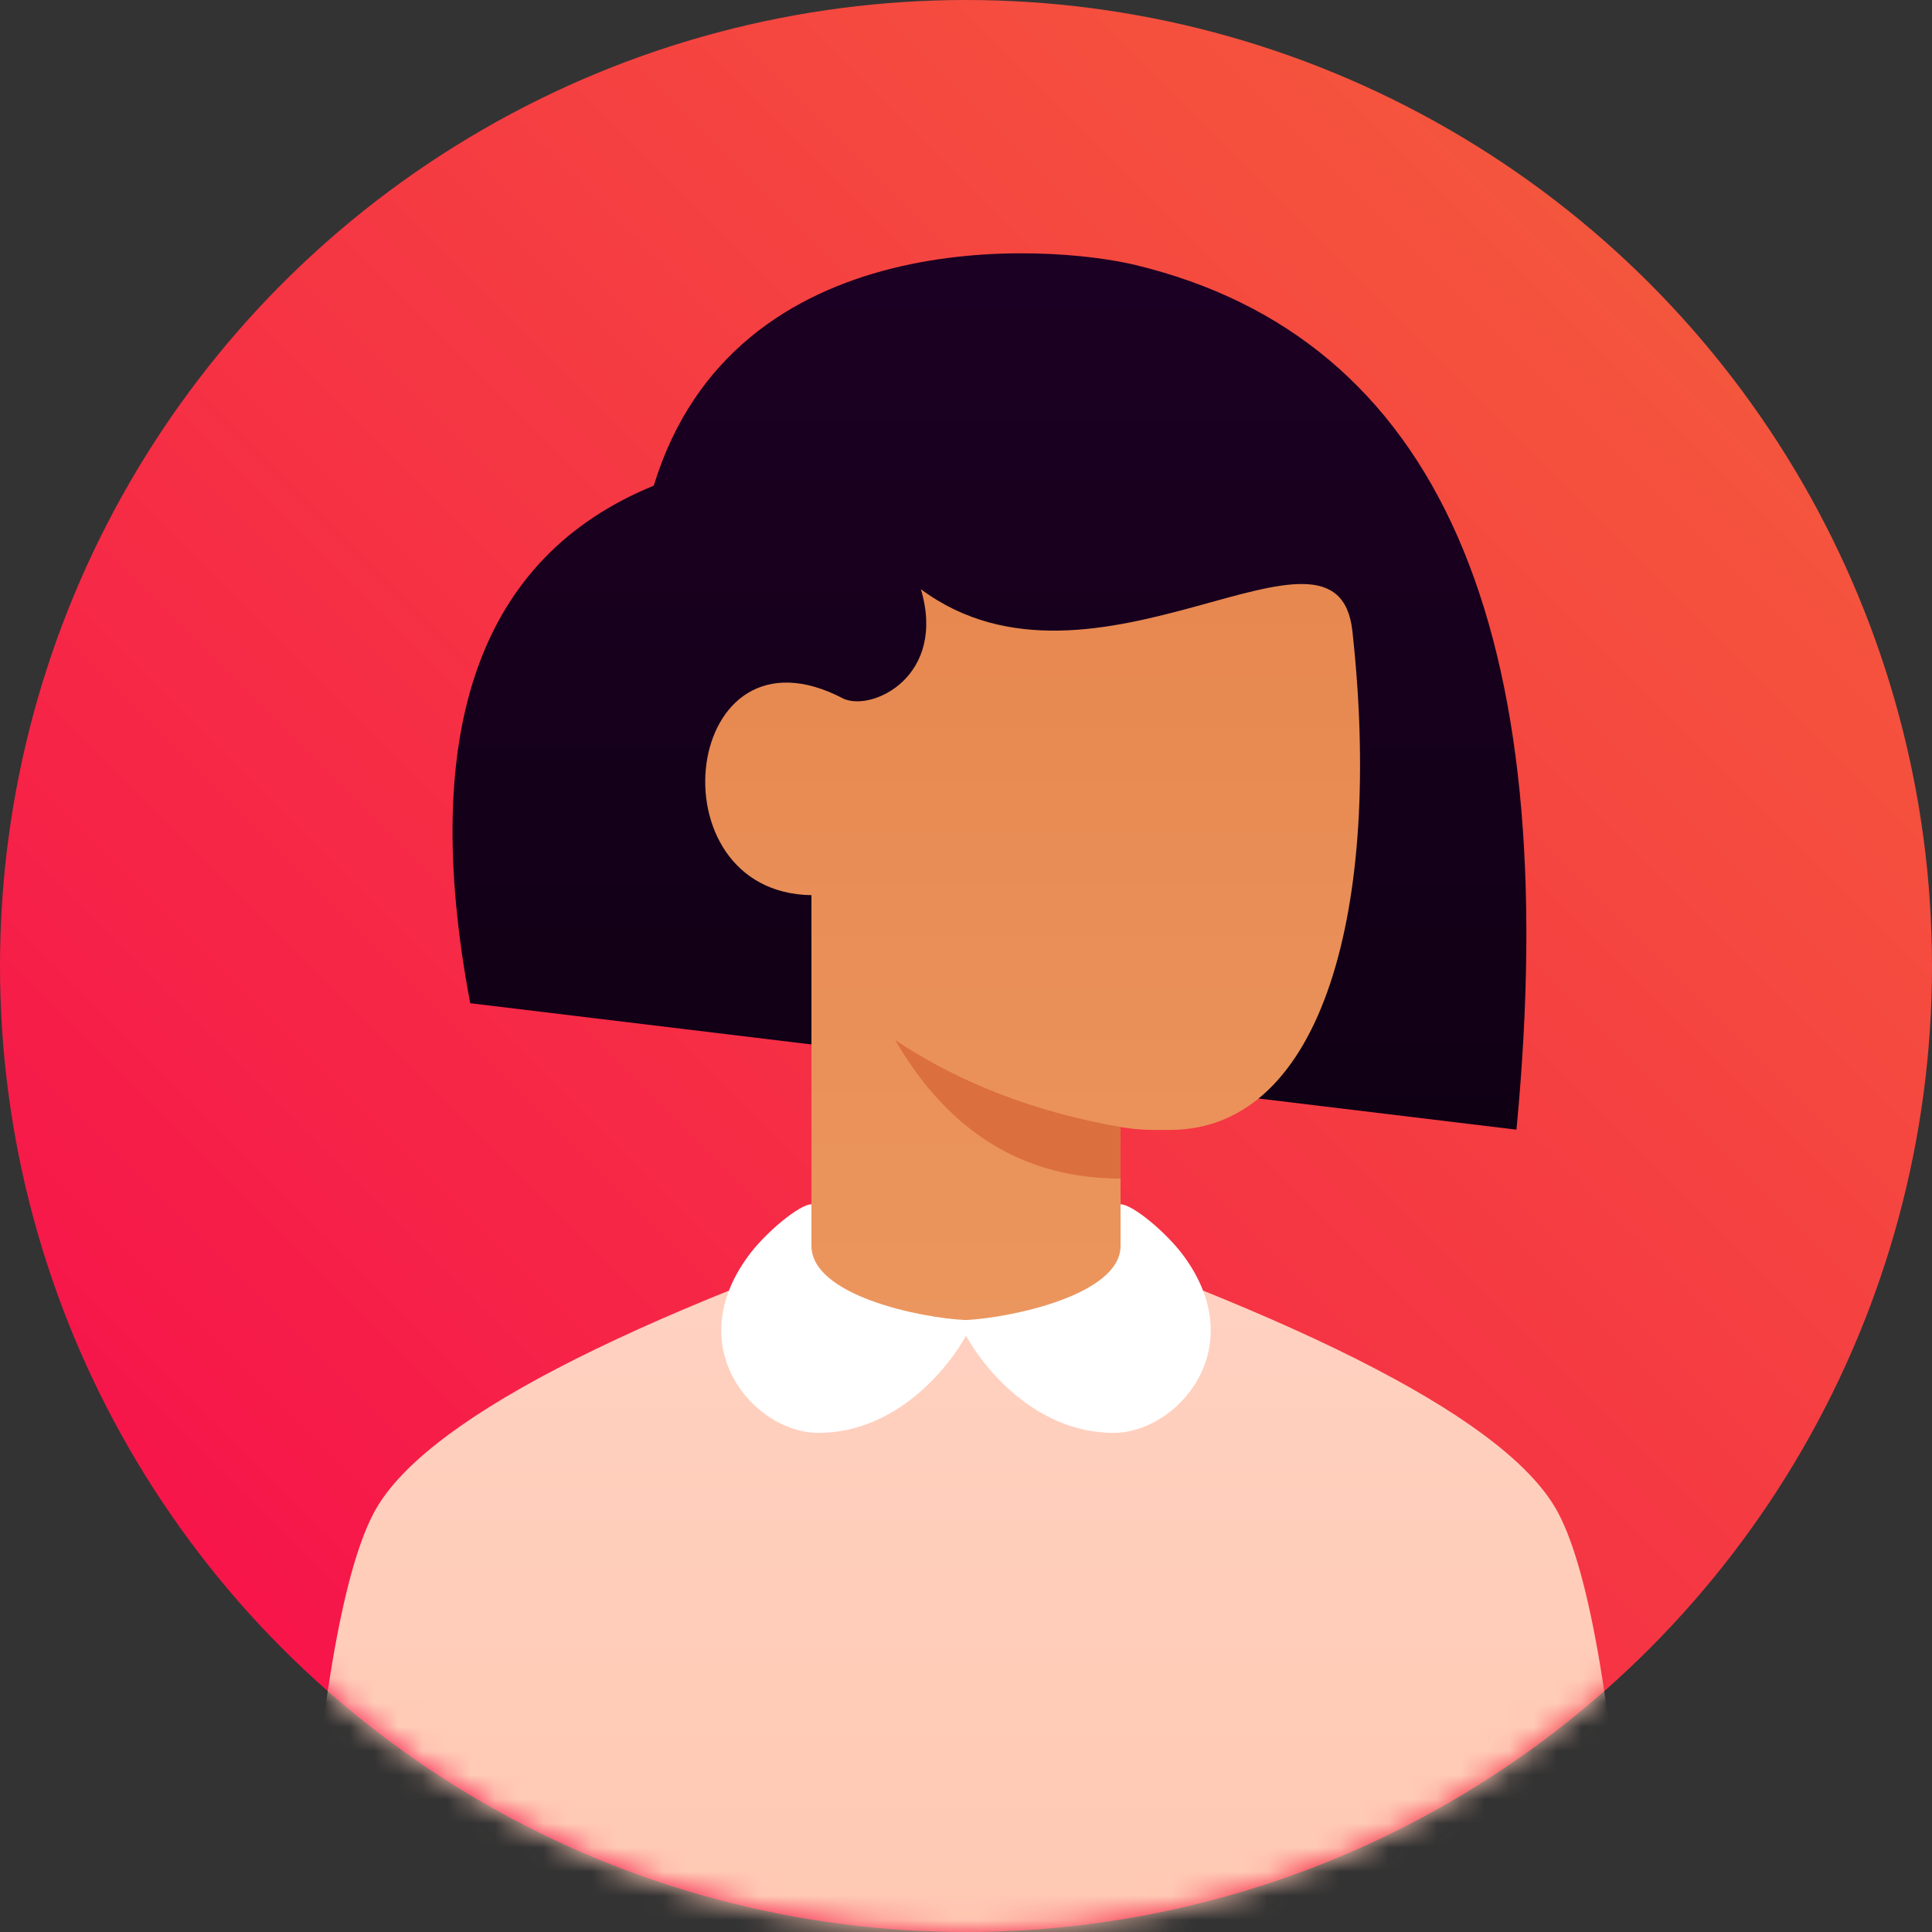
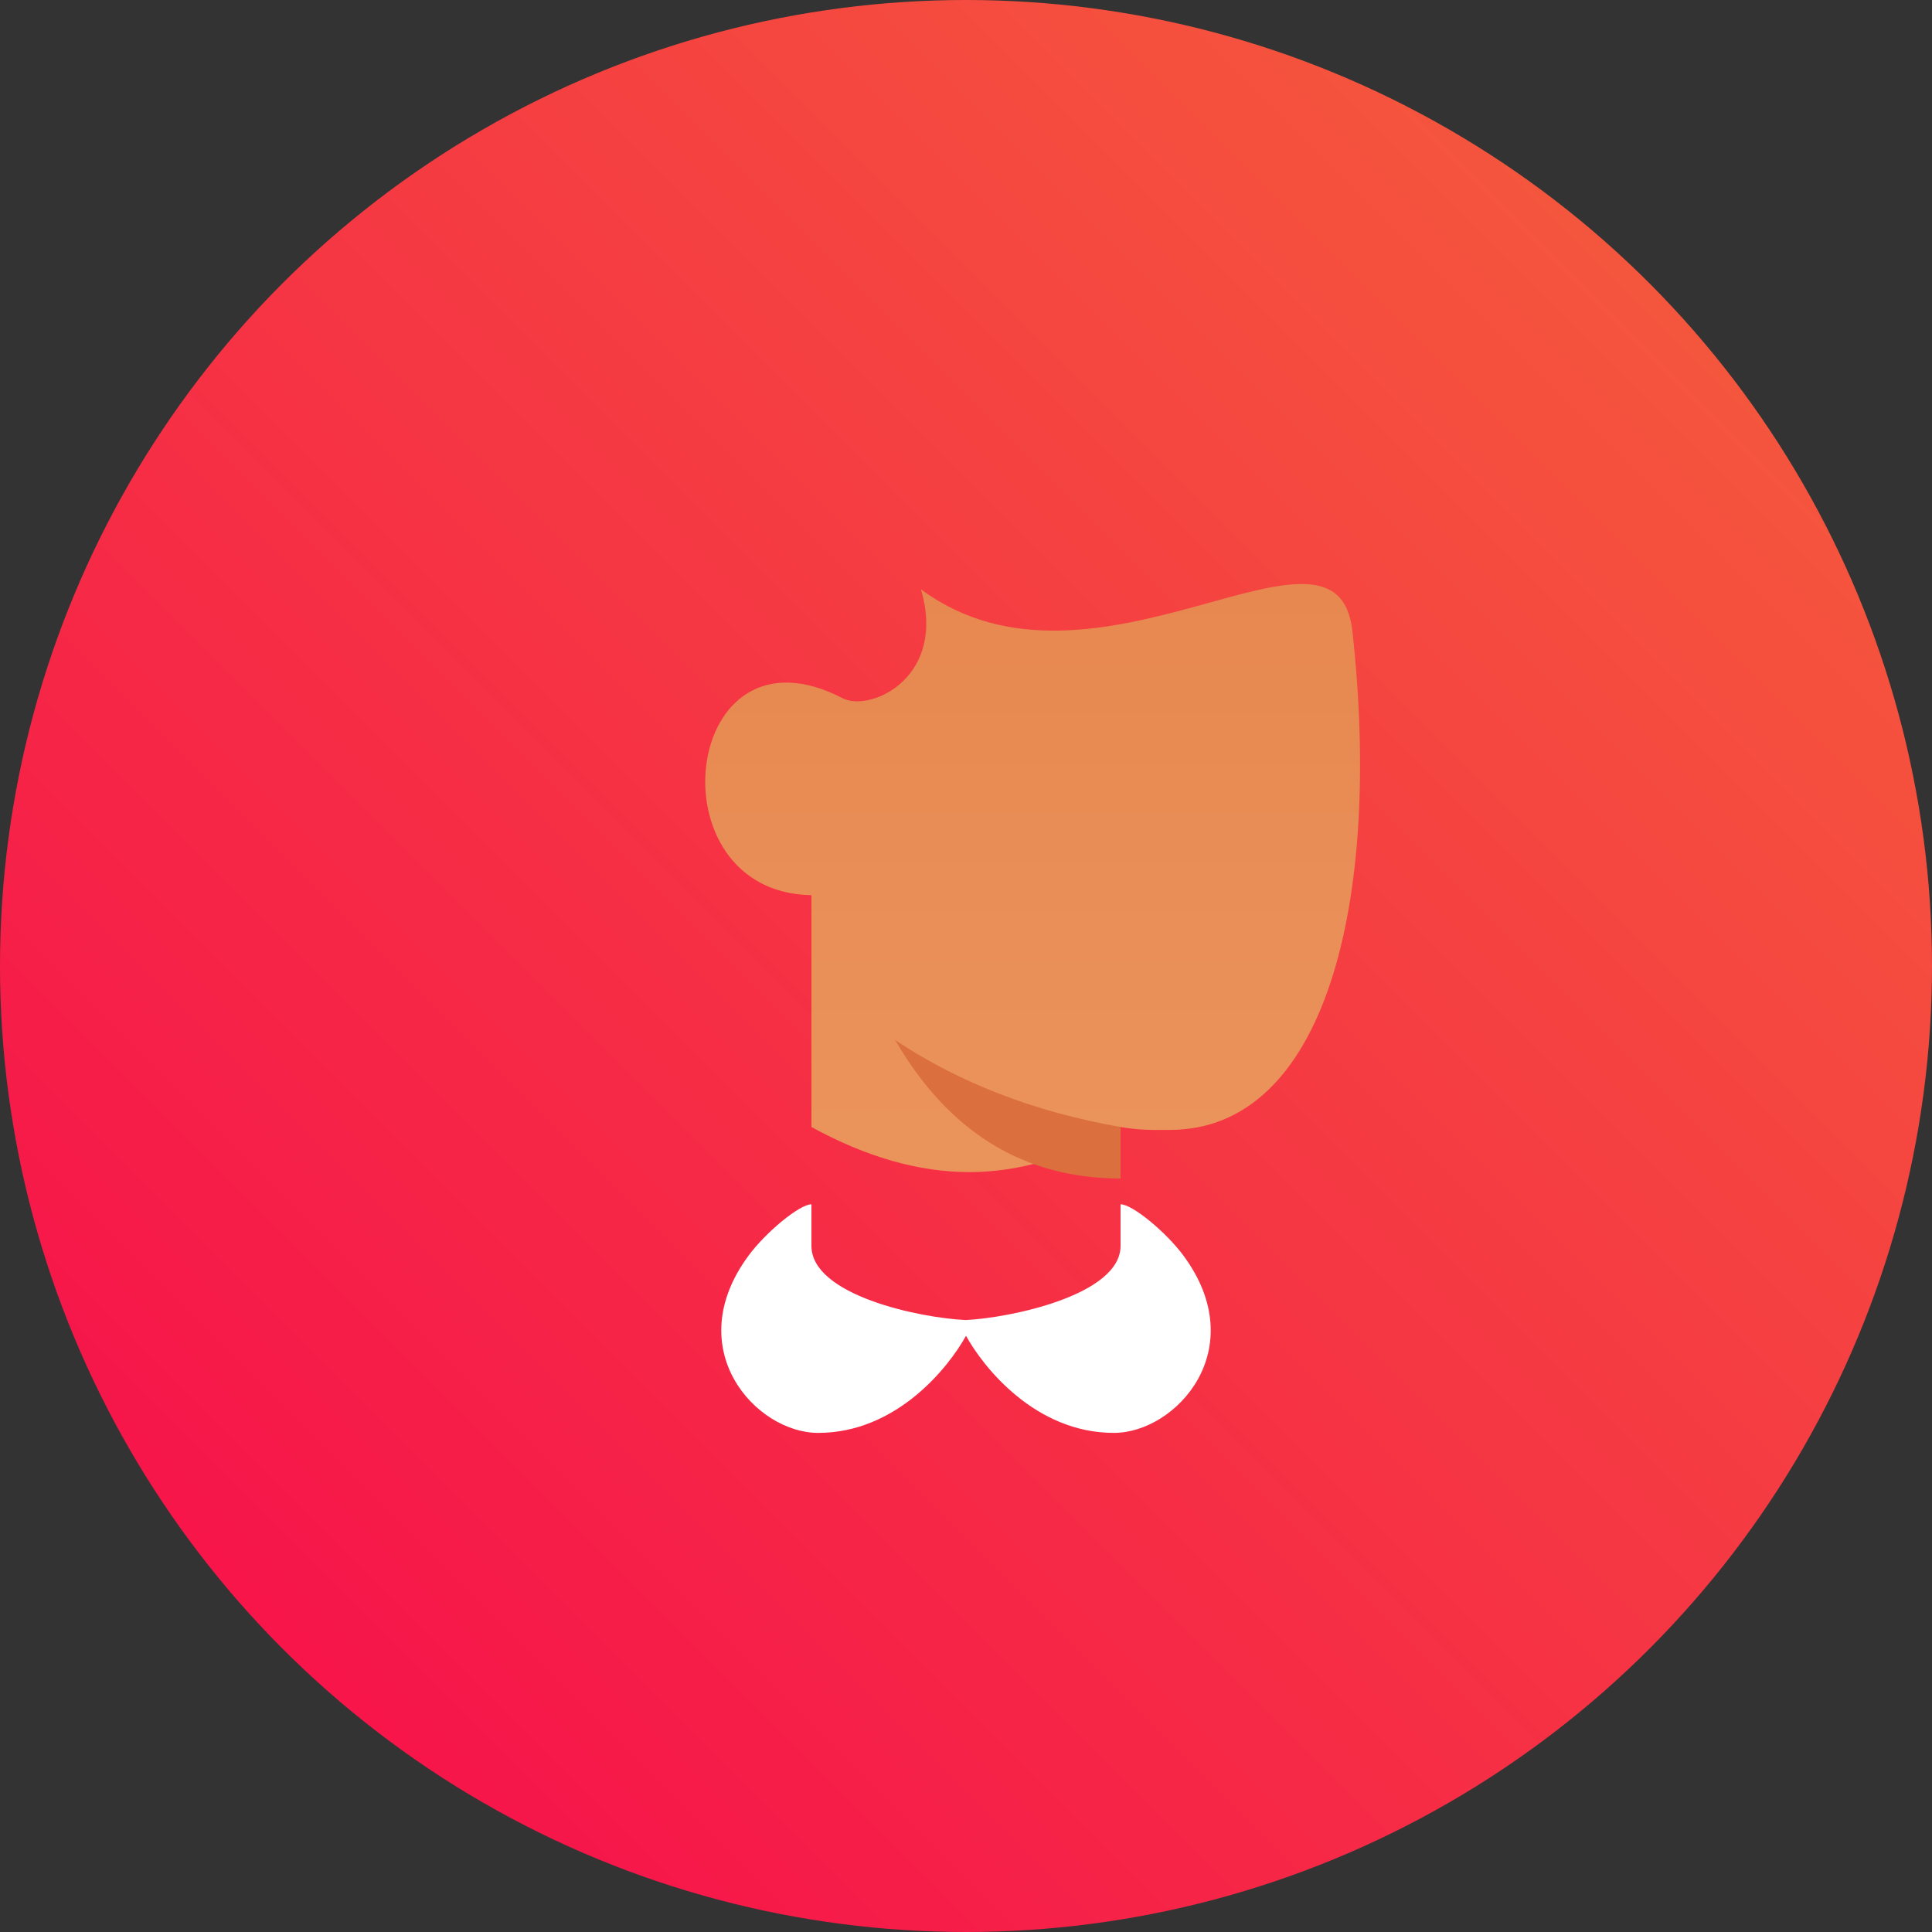
<svg xmlns="http://www.w3.org/2000/svg" xmlns:xlink="http://www.w3.org/1999/xlink" width="80" height="80" viewBox="0 0 80 80">
  <rect x="0" y="0" width="80" height="80" fill="#333333" stroke="none" />
  <defs>
    <linearGradient x1="0%" y1="100%" x2="100%" y2="0%" id="f0b7zqx4mb">
      <stop stop-color="#F7074D" offset="0%" />
      <stop stop-color="#F4633A" offset="100%" />
    </linearGradient>
    <linearGradient x1="50%" y1="100%" x2="50%" y2="0%" id="offmc9h05d">
      <stop stop-color="#FFC9B3" offset="0%" />
      <stop stop-color="#FFD2C2" offset="100%" />
    </linearGradient>
    <linearGradient x1="50%" y1="0%" x2="50%" y2="100%" id="bmnlrijhfe">
      <stop stop-color="#1D0024" offset="0%" />
      <stop stop-color="#100014" offset="100%" />
    </linearGradient>
    <linearGradient x1="50%" y1="0%" x2="50%" y2="100%" id="ok4y8dkstf">
      <stop stop-color="#E6864E" offset="0%" />
      <stop stop-color="#EB965E" offset="100%" />
    </linearGradient>
    <circle id="sjwfh3hlta" cx="40" cy="40" r="40" />
  </defs>
  <g transform="matrix(-1 0 0 1 80 0)" fill="none" fill-rule="evenodd">
    <mask id="zcg8ukjg7c" fill="#fff">
      <use xlink:href="#sjwfh3hlta" transform="matrix(-1 0 0 1 80 0)" />
    </mask>
    <use fill="url(#f0b7zqx4mb)" transform="matrix(-1 0 0 1 80 0)" xlink:href="#sjwfh3hlta" />
    <g mask="url(#zcg8ukjg7c)">
-       <path d="M52 52.178c1.304 2.489 2.281 8.267 2.933 17.333H0c.652-9.066 1.63-14.844 2.933-17.333 1.956-3.733 10.134-8 24.534-12.8 14.4 4.8 22.577 9.067 24.533 12.8z" fill="url(#offmc9h05d)" transform="matrix(-1 0 0 1 67.467 10.489)" />
-       <path d="M48.318 36.288 4.996 31.052c-2.136-11.338.397-18.482 7.6-21.431C15.926-1.29 28.885-.401 32.558.488c12.5 3.027 17.753 14.96 15.76 35.8z" fill="url(#bmnlrijhfe)" fill-rule="nonzero" transform="matrix(-1 0 0 1 65.525 10.489)" />
-       <path d="M15.548 42.578v-16c-6.673-.1-5.371-11.662 1.333-8.133 1.2.533 4.267-.934 3.2-4.534 7.2 5.334 17.233-4.027 17.867 1.734 1.246 11.336-1.166 20.653-7.563 20.654-.628 0-1.24.021-2.037-.121v6.4c-2.088 1.244-4.176 1.867-6.264 1.867s-4.267-.623-6.536-1.867z" fill="url(#ok4y8dkstf)" transform="matrix(-1 0 0 1 61.948 10.489)" />
+       <path d="M15.548 42.578v-16c-6.673-.1-5.371-11.662 1.333-8.133 1.2.533 4.267-.934 3.2-4.534 7.2 5.334 17.233-4.027 17.867 1.734 1.246 11.336-1.166 20.653-7.563 20.654-.628 0-1.24.021-2.037-.121c-2.088 1.244-4.176 1.867-6.264 1.867s-4.267-.623-6.536-1.867z" fill="url(#ok4y8dkstf)" transform="matrix(-1 0 0 1 61.948 10.489)" />
      <path d="M33.6 46.667V48.8c4 0 7.111-1.911 9.333-5.733-2.666 1.777-5.777 2.977-9.333 3.6z" fill="#DB6F3D" />
      <path d="M40.009 54.66c-1.824-.087-6.409-1.031-6.409-3.07v-1.723c-.49 0-1.89 1.155-2.61 2.133-2.847 3.867.311 7.333 2.887 7.333 3.25 0 5.403-2.715 6.123-4.021.72 1.306 2.874 4.021 6.123 4.021 2.576 0 5.734-3.466 2.887-7.333-.72-.978-2.12-2.133-2.61-2.133v1.722c0 2.04-4.464 2.984-6.391 3.071z" fill="#FFF" />
    </g>
  </g>
</svg>